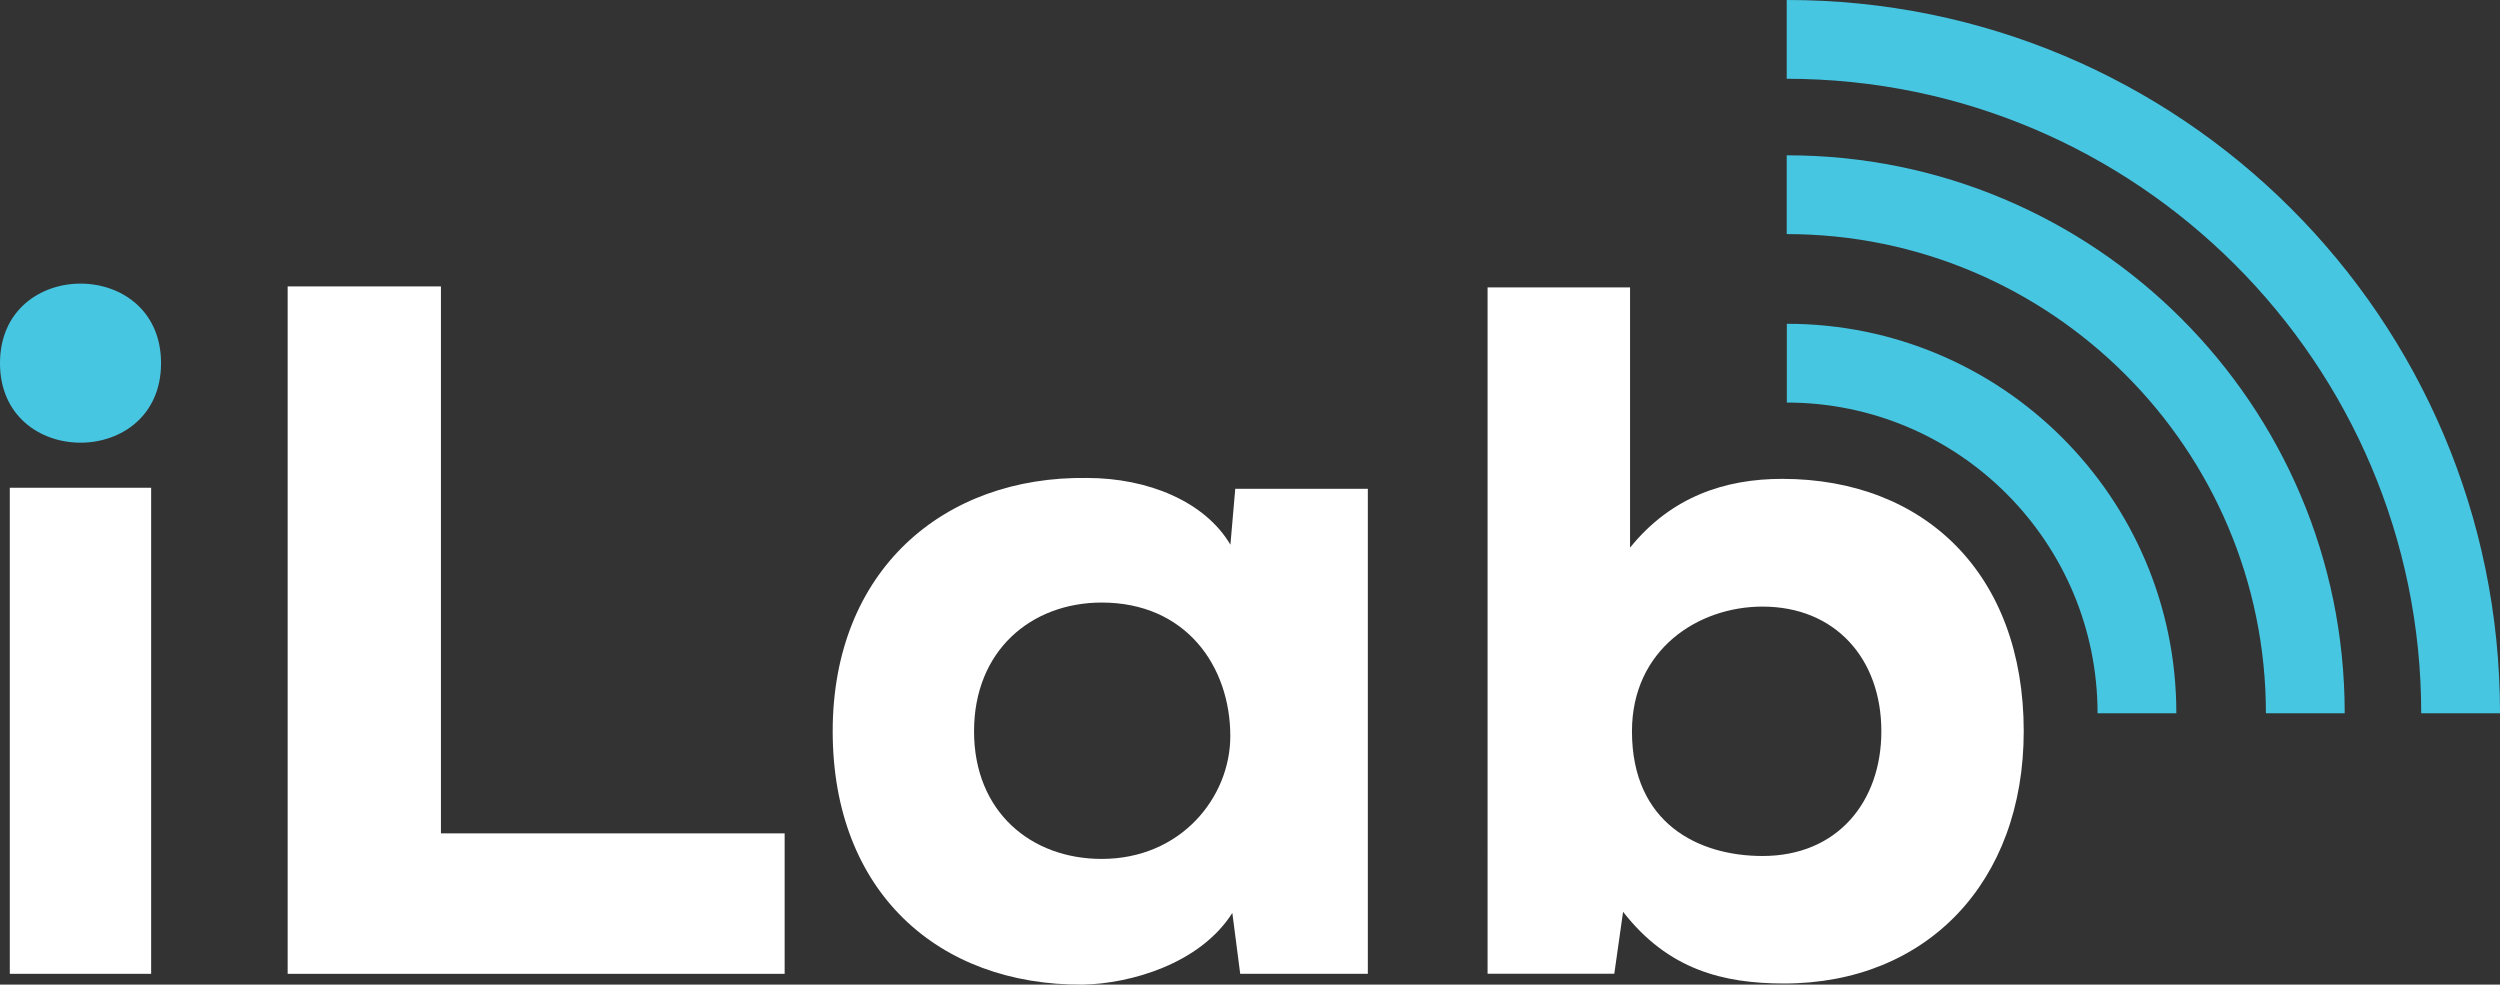
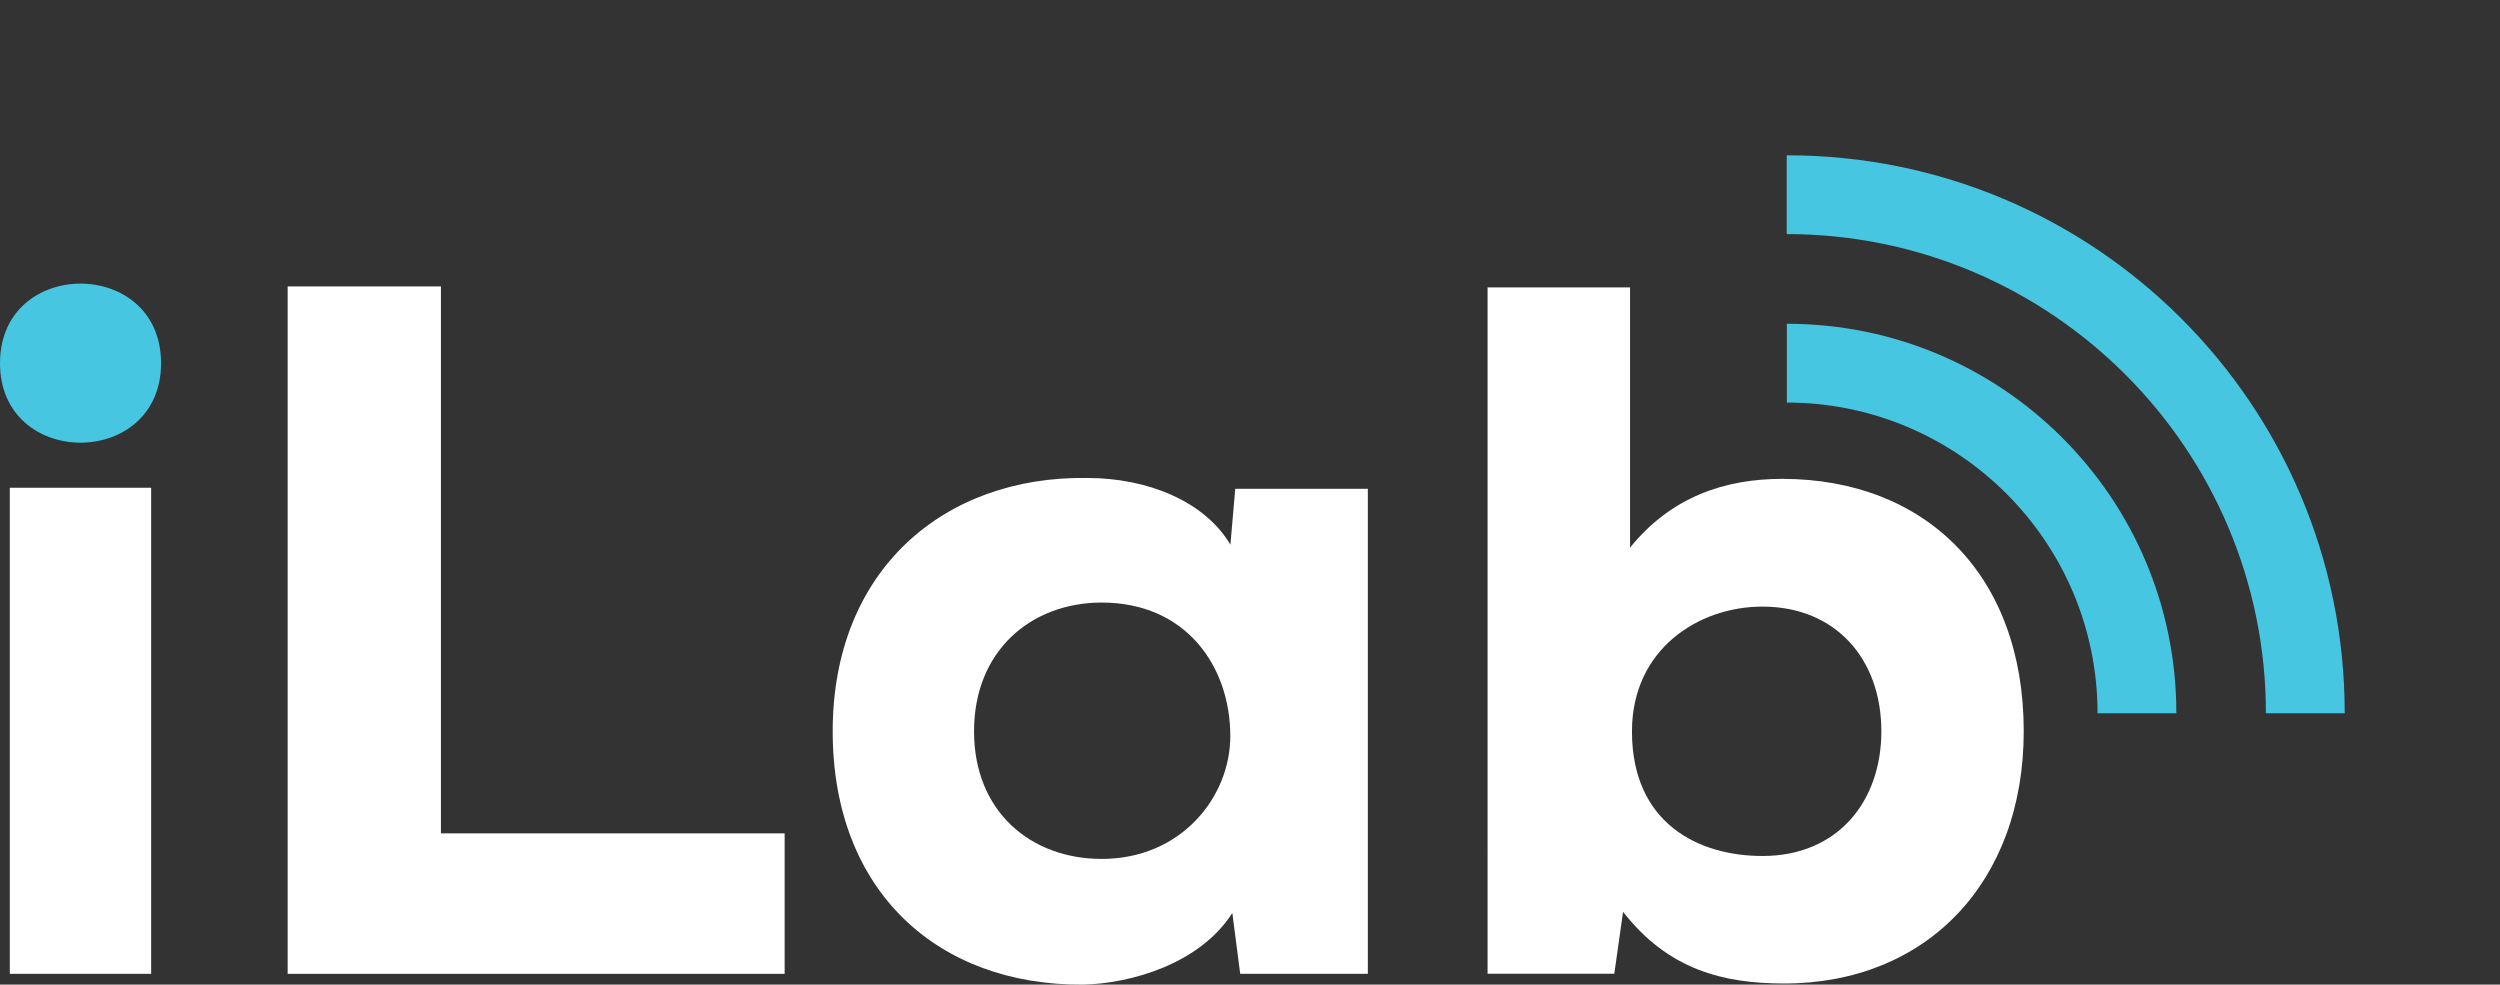
<svg xmlns="http://www.w3.org/2000/svg" version="1.1" id="Layer_1" x="0px" y="0px" viewBox="0 0 2221.4 874.9" style="enable-background:new 0 0 2221.4 874.9;" xml:space="preserve">
  <rect x="0" y="0" width="2221.4" height="874.9" fill="#333333" stroke="none" />
  <style type="text/css">
	.st0{fill:#FFFFFF;}
	.st1{fill:#47C6E2;}
</style>
  <title>Asset 1</title>
  <g id="Layer_2_1_">
    <g id="Layer_2-2">
      <path class="st0" d="M8.7,433.4v431.9h125.6V433.4H8.7z" />
      <path class="st0" d="M391.8,254.5v486h305.4v124.8H255.6V254.5H391.8z" />
      <path class="st0" d="M1097.6,434.3h117.8v431H1102l-7-54.1c-28.8,45.4-90.7,62.8-132.6,63.7c-129.1,0.9-222.5-82.9-222.5-225.1    c0-143.1,98.6-226.9,226-225.1c54.1,0,104.7,20.9,127.4,59.3L1097.6,434.3z M865.5,649.8c0,71.5,50.6,113.4,113.4,113.4    c70.7,0,114.3-55,114.3-109.1c0-62-39.3-118.7-114.3-118.7C916.1,535.5,865.5,578.2,865.5,649.8z" />
      <path class="st0" d="M1448.4,255.4v231.2c36.7-45.4,84.6-61.1,135.2-61.1c126.5,0,214.6,84.6,214.6,224.2    c0,134.4-86.4,224.2-212.9,224.2c-54.1,0-103-12.2-143.1-63.7l-7.8,55h-112.6V255.4H1448.4z M1450.1,649.8    c0,82,59.3,110.8,116,110.8c67.2,0,105.6-48.9,105.6-110.8c0-64.6-41-110.8-105.6-110.8C1508.6,539,1450.1,577.4,1450.1,649.8    L1450.1,649.8z" />
      <path class="st1" d="M143.1,322.7c0,94.2-143.1,94.2-143.1,0S143.1,228.4,143.1,322.7z" />
    </g>
    <g id="Layer_3">
-       <path class="st1" d="M2221.4,633.8h-70c0-310.9-252.9-563.8-563.8-563.8V0c349.8-0.3,633.5,283,633.8,632.8    C2221.4,633.1,2221.4,633.5,2221.4,633.8z" />
      <path class="st1" d="M2083.4,633.8h-70c0-234.8-191-425.8-425.8-425.8v-70c273.6-0.2,495.6,221.4,495.8,495    C2083.4,633.3,2083.4,633.5,2083.4,633.8z" />
      <path class="st1" d="M1933.8,633.8h-70c0-152.3-123.9-276.1-276.1-276.1v-70c191-0.1,346,154.6,346.1,345.6    C1933.8,633.5,1933.8,633.6,1933.8,633.8z" />
    </g>
  </g>
</svg>